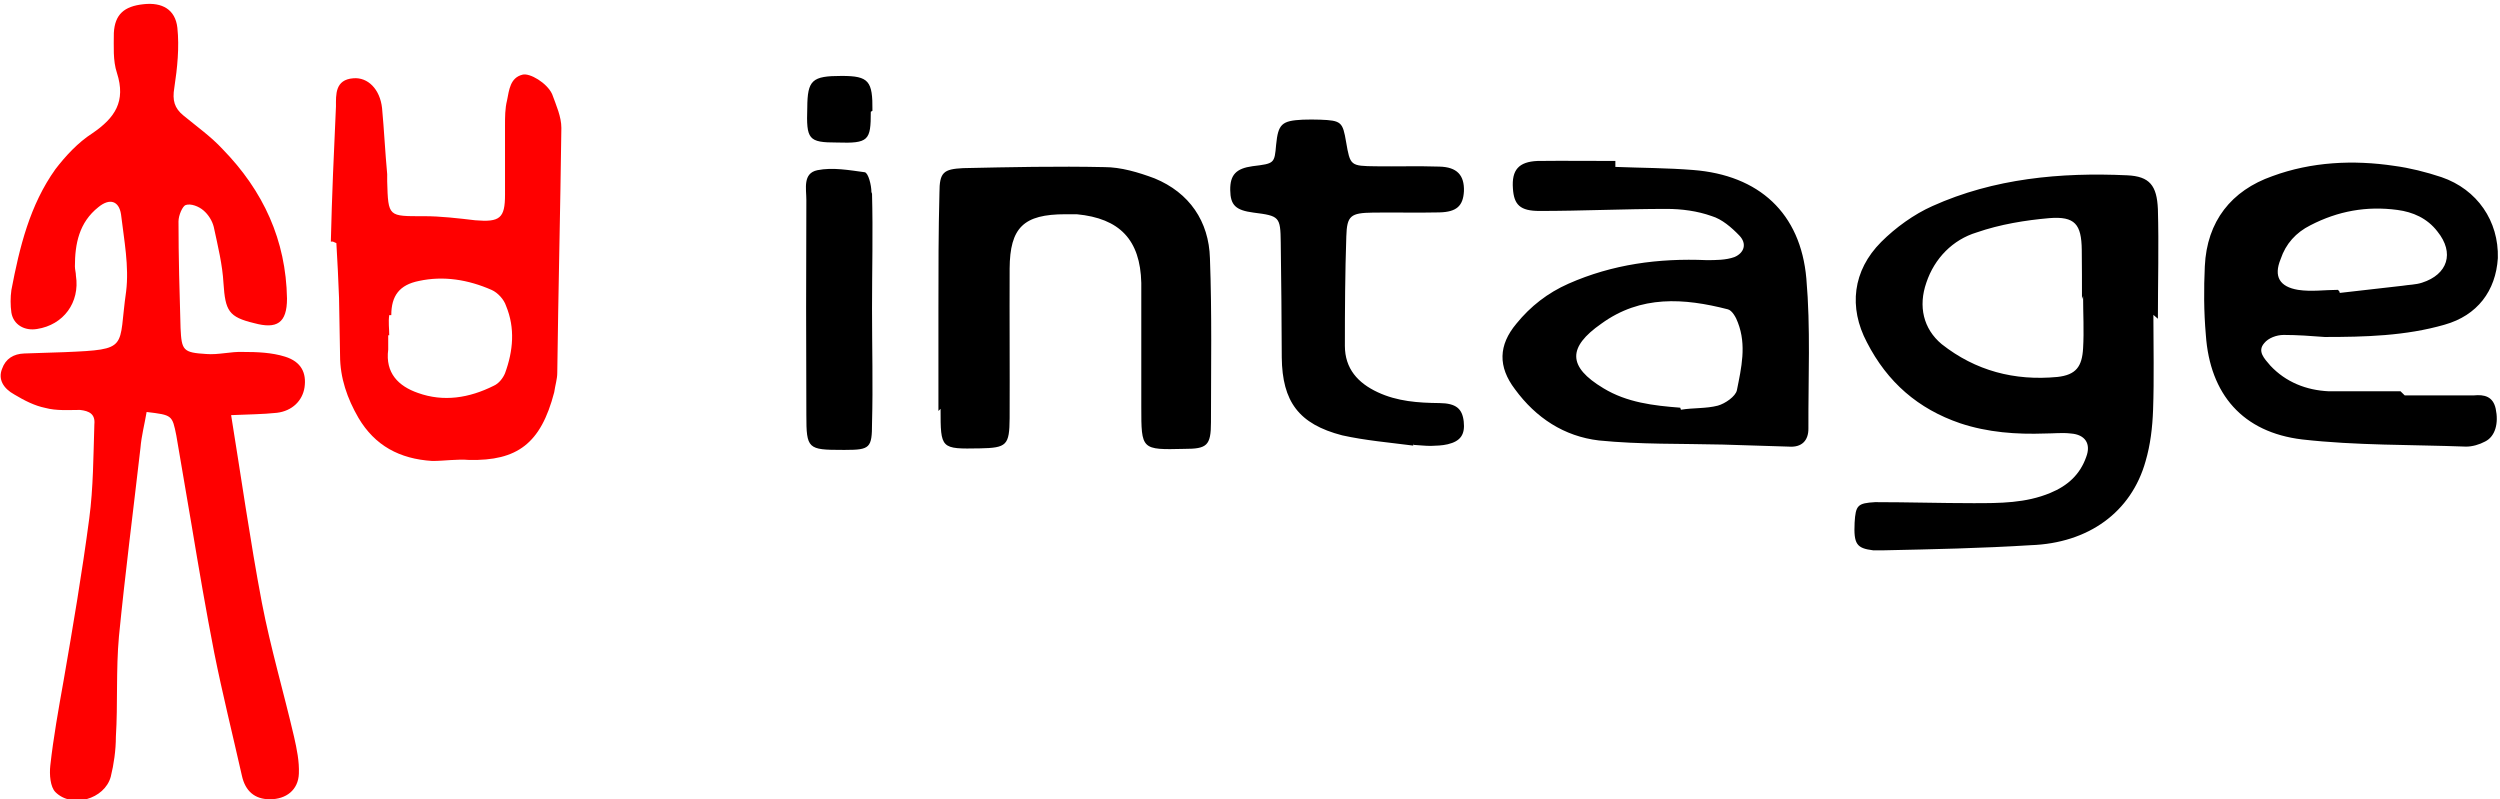
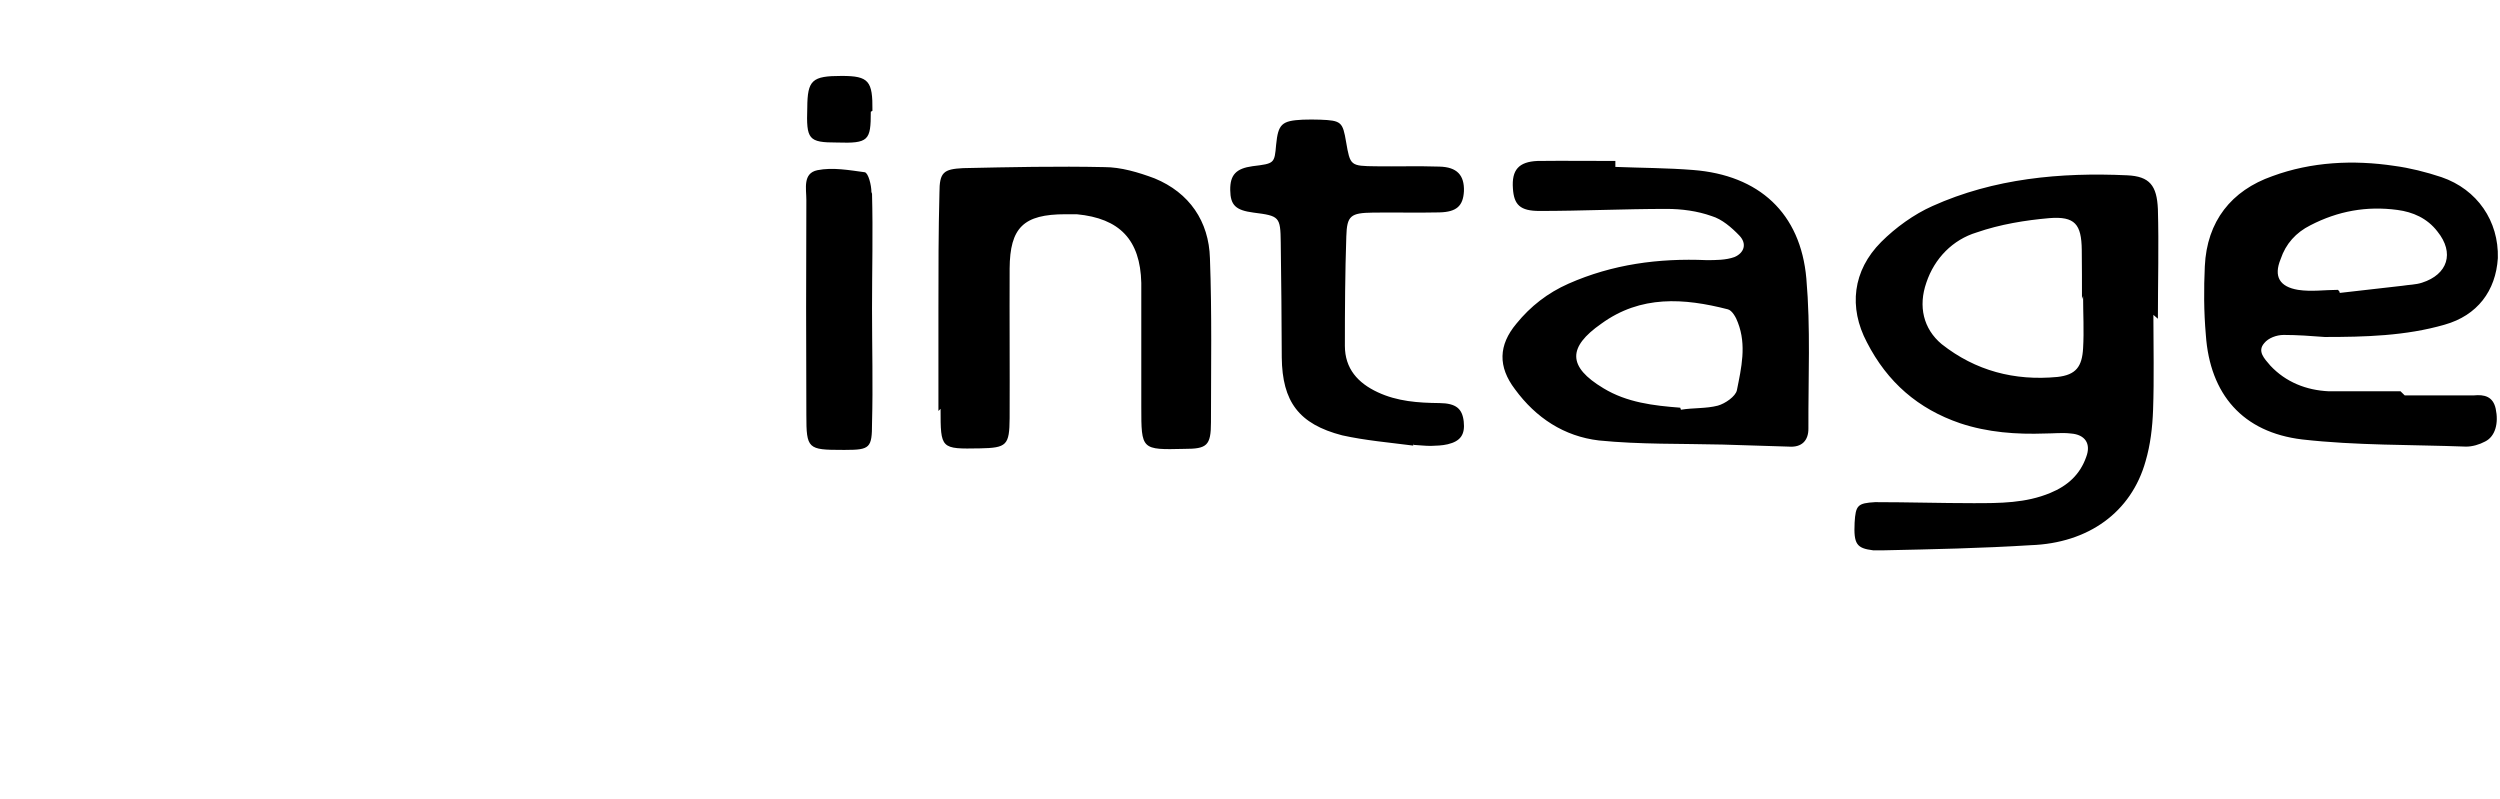
<svg xmlns="http://www.w3.org/2000/svg" viewBox="0 0 244 78">
-   <path fill="#F00" d="M22.46 39.9c1.07 6.6 1.94 12.8 3.1 18.93.85 4.4 2.12 8.7 3.14 13.08.27 1.2.52 2.4.47 3.6-.06 1.6-1.25 2.5-2.83 2.5-1.48 0-2.4-.8-2.73-2.3-.9-4-1.9-8-2.7-12-.8-4.1-1.5-8.2-2.2-12.4l-1.5-8.8c-.4-2-.4-2-2.9-2.3-.2 1.2-.5 2.3-.6 3.5-.7 6.1-1.5 12.3-2.1 18.4-.3 3.3-.1 6.6-.3 9.8 0 1.3-.2 2.7-.5 3.9-.6 2.2-3.8 3.1-5.4 1.5-.5-.5-.6-1.7-.5-2.6.3-2.7.8-5.5 1.3-8.3.9-5.2 1.8-10.5 2.5-15.8.4-3 .4-6.1.5-9.2.1-1-.5-1.3-1.4-1.4-1.1 0-2.3.1-3.4-.2-1-.2-2-.7-3-1.3C.3 37.9-.2 37 .2 36c.35-1 1.13-1.46 2.16-1.5 1.3-.06 2.64-.07 3.95-.13 6.4-.27 5.2-.36 6-5.93.3-2.43-.2-5.02-.5-7.53-.2-1.3-1.1-1.6-2.2-.7-1.9 1.5-2.3 3.6-2.3 5.8 0 .3.1.6.1.9.4 2.6-1.2 4.8-3.8 5.2-1.2.2-2.3-.4-2.5-1.6-.1-.7-.1-1.5 0-2.2.8-4.2 1.8-8.3 4.3-11.8 1-1.3 2.2-2.6 3.6-3.5 2.2-1.5 3.3-3.1 2.4-5.9-.4-1.2-.3-2.6-.3-3.9.1-1.8 1-2.6 2.9-2.8 1.8-.2 3.1.5 3.3 2.3.2 1.9 0 3.9-.3 5.87-.2 1.2 0 1.97.9 2.7 1.3 1.07 2.7 2.07 3.8 3.26 4 4.1 6.2 8.9 6.3 14.6 0 2.4-1 3-3.2 2.4-2.5-.6-2.82-1.2-3-3.9-.1-1.8-.54-3.6-.95-5.5-.15-.6-.53-1.2-1-1.6-.46-.4-1.23-.7-1.74-.53-.3.1-.7 1-.7 1.6 0 3.5.1 6.96.2 10.4.1 2.2.25 2.4 2.5 2.54 1.2.1 2.4-.25 3.6-.2 1.35 0 2.8.05 4.1.46 1.6.5 2.1 1.6 1.9 3-.2 1.3-1.2 2.3-2.7 2.48-1.4.15-2.8.15-4.55.23zm10.37-16.17c.1 1.78.2 3.56.26 5.34l.1 5.62c0 2.2.7 4.2 1.8 6.1 1.6 2.7 4 4 7.2 4.2 1.2 0 2.4-.2 3.6-.1 4.7.1 7-1.6 8.3-6.6.1-.7.3-1.3.3-1.9.1-8 .3-15.9.4-23.9 0-1.1-.5-2.2-.9-3.3-.5-1.1-2.2-2.1-2.9-1.9-1.2.3-1.3 1.5-1.5 2.5-.2.8-.2 1.6-.2 2.5V19c0 2.3-.5 2.7-2.9 2.5-1.7-.2-3.4-.4-5-.4-3.5 0-3.5.1-3.6-3.4V17c-.2-2.15-.3-4.3-.5-6.44-.2-1.87-1.4-3.04-2.8-2.92-1.8.13-1.7 1.6-1.7 2.74-.2 4.4-.4 8.8-.5 13.2h.2zm5.36 7.03c0-1.9.8-2.96 2.7-3.34 2.4-.52 4.8-.13 7.1.88.6.27 1.2.93 1.4 1.55.9 2.17.7 4.4-.1 6.58-.2.48-.6 1-1.1 1.22-2.4 1.2-4.9 1.6-7.4.7-1.9-.66-3.2-1.94-2.9-4.23v-1.4h.1c0-.65-.1-1.3 0-1.96z" />
  <path d="M210.17 30.73c0 3.1.08 6.2-.03 9.28-.06 1.7-.26 3.4-.73 5-1.4 5-5.6 8-11.2 8.2-4.8.3-9.6.4-14.3.5h-1.1c-1.6-.2-1.9-.6-1.8-2.7.1-1.7.3-1.9 2-2 3.2 0 6.4.1 9.6.1 2.6 0 5.1 0 7.5-1 1.7-.7 2.9-1.8 3.5-3.5.5-1.3-.1-2.2-1.5-2.3-.8-.1-1.7 0-2.5 0-2.8.1-5.6-.1-8.3-1-4.1-1.4-7.1-4-9.1-7.9-1.8-3.4-1.4-7 1.4-9.8 1.4-1.4 3.2-2.7 5-3.5 6-2.7 12.5-3.3 19-3 2.2.1 2.9 1 3 3.3.1 3.6 0 7.1 0 10.7zm-6.97-1.54c0-1.6 0-3.2-.02-4.8-.03-2.5-.66-3.3-3.17-3.1-2.3.2-4.8.6-7.1 1.4-2.3.7-4.1 2.5-4.9 4.9-.8 2.3-.3 4.5 1.5 6 3.3 2.6 7.1 3.6 11.3 3.2 1.8-.2 2.4-1 2.5-2.8.1-1.7 0-3.4 0-5.1zm-45.54-12.9c2.53.1 5.06.1 7.58.3 6.44.5 10.5 4.2 11.06 10.6.42 4.8.18 9.7.2 14.6.02 1.2-.64 1.9-1.92 1.8l-6.45-.2c-4.03-.1-8.07 0-12.07-.4-3.4-.4-6.15-2.2-8.2-5-1.67-2.2-1.62-4.3.14-6.4 1.38-1.7 3.05-3 5.08-3.9 4.3-1.9 8.8-2.5 13.47-2.3.9 0 1.9 0 2.73-.3.95-.4 1.25-1.3.48-2.1s-1.7-1.6-2.7-1.9c-1.4-.5-2.94-.7-4.4-.7-4.14 0-8.27.2-12.4.2-1.9 0-2.5-.6-2.6-2.2-.13-1.8.56-2.6 2.4-2.68 2.53-.03 5.06 0 7.6 0v.1zm6.4 23.7c1.2-.2 2.45-.1 3.6-.4.72-.2 1.73-.9 1.86-1.5.44-2.2.95-4.4.1-6.6-.17-.5-.57-1.2-.98-1.3-4.28-1.1-8.5-1.4-12.35 1.4-3.3 2.3-3.3 4.2.2 6.3 2.3 1.4 4.9 1.7 7.5 1.9zm70.64-1.4h6.75c1.02-.1 1.87.1 2.13 1.3.3 1.4-.03 2.7-1.03 3.2-.56.3-1.24.5-1.86.5-5.4-.2-10.7-.1-16-.7-5.8-.7-9-4.4-9.4-10.2-.2-2.3-.2-4.5-.1-6.7.2-4.4 2.6-7.4 6.6-8.8 3.8-1.4 7.9-1.6 11.9-1 1.5.2 3.1.6 4.6 1.1 3.5 1.2 5.6 4.3 5.5 7.9-.2 3.2-2 5.6-5.2 6.5-3.8 1.1-7.8 1.2-11.7 1.2-1.3-.1-2.7-.2-4-.2-.7 0-1.5.3-1.9.8-.7.8 0 1.5.6 2.2 1.5 1.6 3.5 2.4 5.7 2.5h7zm-6.35-10.1v.1l6.14-.7c.6-.1 1.3-.1 1.9-.3 2.5-.8 3.2-2.9 1.5-5-1-1.3-2.4-1.9-3.9-2.1-3-.4-5.8.1-8.5 1.5-1.4.7-2.4 1.8-2.9 3.3-.7 1.7-.1 2.7 1.7 3 1.3.2 2.6 0 3.9 0zM91.8 39.9c0 3.93 0 3.93 3.86 3.86 2.6-.05 2.86-.3 2.88-2.95.02-4.8-.02-9.7 0-14.6.03-4 1.35-5.3 5.45-5.3h1.1c4.2.4 6.2 2.5 6.3 6.7v12.1c0 4.2 0 4.2 4.2 4.1 2.2 0 2.6-.3 2.6-2.6 0-5.3.1-10.6-.1-16-.1-3.6-2-6.4-5.4-7.8-1.6-.6-3.3-1.1-4.9-1.1-4.6-.1-9.2 0-13.8.1-1.9.1-2.3.4-2.3 2.4-.1 3.8-.1 7.5-.1 11.3v10zm46.15 3.52c.57.03 1.13.1 1.7.1.54-.02 1.1-.03 1.65-.16 1.26-.3 1.7-.96 1.56-2.22-.14-1.25-.74-1.78-2.36-1.8-2.08-.02-4.12-.16-6.04-1.06-1.93-.9-3.2-2.3-3.2-4.53 0-3.56.02-7.12.14-10.67.06-2.04.42-2.3 2.6-2.33 2.16-.03 4.32.03 6.48-.02 1.7-.04 2.32-.64 2.4-2.07.05-1.56-.67-2.36-2.4-2.4-2.06-.07-4.13 0-6.2-.03-2.48-.03-2.5-.05-2.9-2.37-.33-1.96-.47-2.1-2.53-2.18-.56-.02-1.12-.02-1.7 0-2.06.1-2.4.43-2.6 2.44-.16 1.84-.16 1.84-2.3 2.1-1.6.22-2.2.84-2.18 2.33.02 1.48.53 1.97 2.27 2.2 2.53.32 2.63.4 2.66 2.9.06 3.75.08 7.5.1 11.24.05 4.3 1.65 6.5 5.9 7.6 2.25.5 4.6.7 6.93 1 0-.1 0-.2.02-.2zm-52.9-24.68c0-.67-.3-1.86-.65-1.93-1.5-.2-3.13-.5-4.62-.2-1.45.3-1.08 1.8-1.08 2.9-.03 7-.03 14 0 21 0 3.3.15 3.4 3.53 3.4h.28c2.4 0 2.6-.2 2.6-2.6.1-3.7 0-7.4 0-11.2s.1-7.4 0-11.2zm.1-7.93c.03-2.9-.34-3.4-3-3.4-2.9 0-3.34.4-3.36 3.1-.1 3.1.1 3.4 2.9 3.4 3.1.1 3.3-.2 3.3-3z" />
</svg>